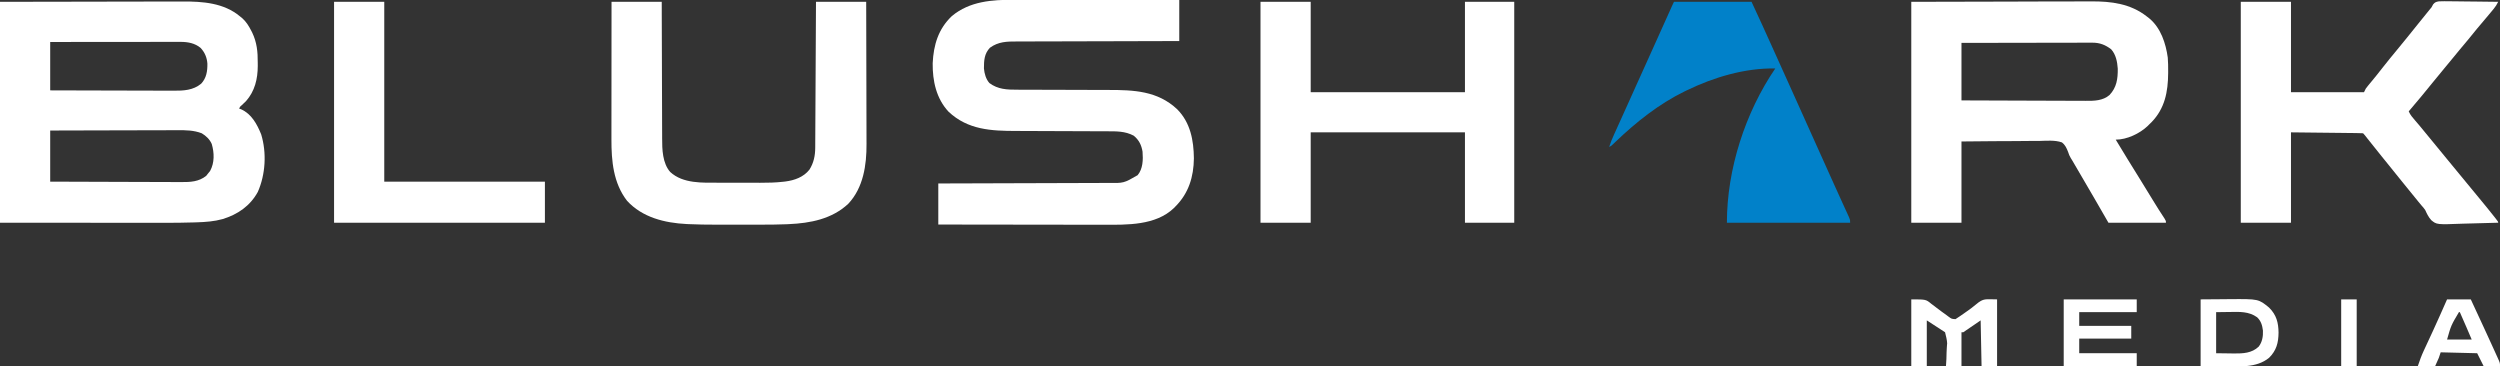
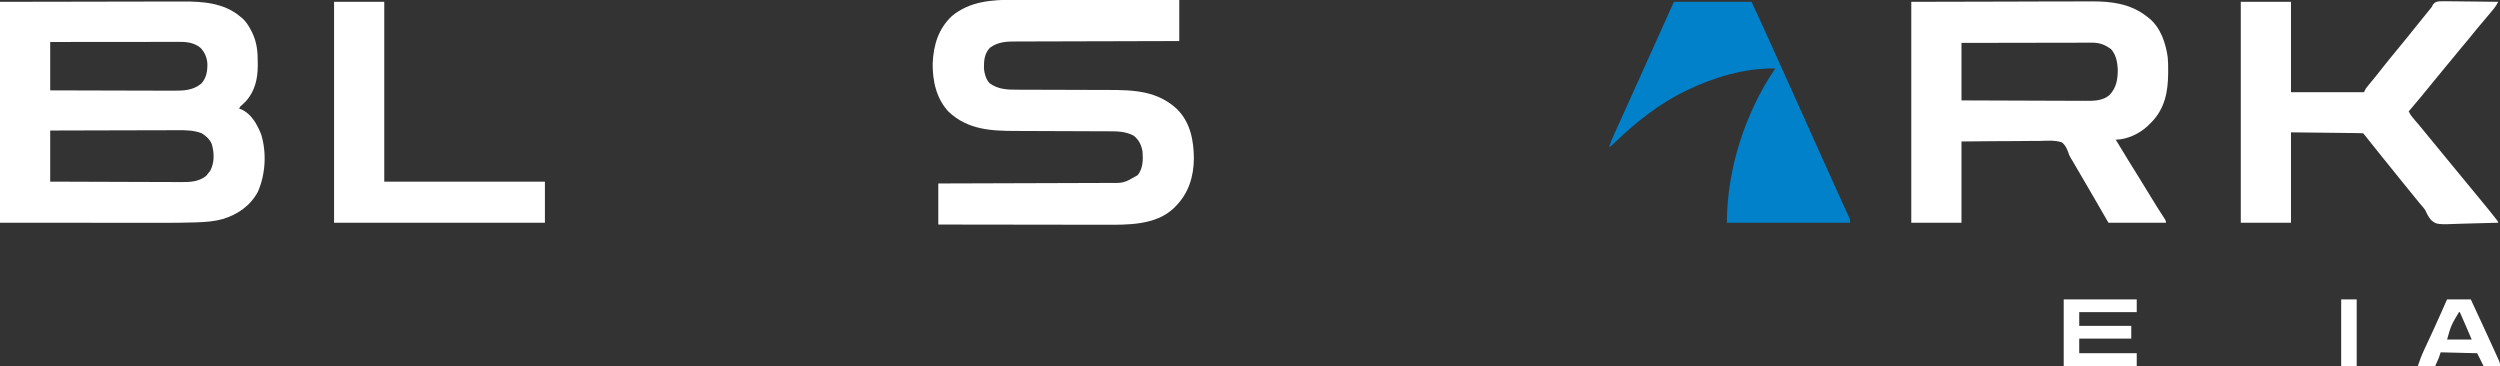
<svg xmlns="http://www.w3.org/2000/svg" version="1.1" width="2739" height="401">
  <rect width="100%" height="100%" fill="#333333" stroke="none" />
  <path d="M0 0 C35.764 -0.062 71.528 -0.124 108.375 -0.188 C125.279 -0.228 125.279 -0.228 142.525 -0.27 C156.345 -0.284 156.345 -0.284 162.826 -0.286 C167.328 -0.289 171.829 -0.3 176.331 -0.317 C182.092 -0.337 187.853 -0.343 193.615 -0.339 C195.717 -0.34 197.82 -0.346 199.922 -0.358 C222.054 -0.475 245.304 1.147 263 16 C263.694 16.548 264.387 17.096 265.102 17.66 C269.719 21.716 272.546 26.342 275.312 31.75 C275.638 32.381 275.964 33.012 276.299 33.662 C281.416 44.273 282.485 54.843 282.375 66.5 C282.387 67.728 282.398 68.957 282.41 70.223 C282.365 84.458 279.208 97.816 269.578 108.75 C268.023 110.296 266.439 111.814 264.82 113.293 C262.914 114.883 262.914 114.883 262 117 C262.723 117.248 263.446 117.495 264.191 117.75 C275.623 122.838 281.65 134.157 286.141 145.188 C292.283 165.291 290.955 189.105 282.438 208.312 C274.075 223.609 260.443 232.946 244 238 C234.689 240.595 225.461 241.259 215.835 241.572 C214.593 241.613 213.352 241.654 212.072 241.696 C193.301 242.265 174.515 242.127 155.738 242.101 C150.782 242.095 145.827 242.095 140.871 242.095 C126.476 242.089 112.082 242.075 97.688 242.062 C65.451 242.042 33.214 242.021 0 242 C0 162.14 0 82.28 0 0 Z M55 44 C55 61.49 55 78.98 55 97 C74.107 97.068 93.214 97.123 112.32 97.155 C121.193 97.171 130.065 97.192 138.938 97.226 C146.675 97.256 154.411 97.276 162.148 97.282 C166.241 97.286 170.335 97.295 174.428 97.317 C178.288 97.338 182.148 97.344 186.008 97.339 C187.418 97.34 188.828 97.346 190.237 97.358 C201.12 97.443 211.621 96.928 220.344 89.742 C226.228 83.552 227.333 75.846 227.211 67.621 C226.673 60.94 224.383 55.421 219.809 50.504 C213.477 45.239 205.753 43.873 197.742 43.88 C196.482 43.878 195.221 43.877 193.922 43.876 C192.533 43.879 191.144 43.883 189.755 43.886 C188.286 43.887 186.817 43.887 185.349 43.886 C181.368 43.886 177.387 43.892 173.406 43.899 C169.243 43.905 165.08 43.905 160.918 43.907 C153.038 43.91 145.158 43.918 137.278 43.928 C128.306 43.939 119.334 43.945 110.361 43.95 C91.908 43.96 73.454 43.978 55 44 Z M55 141 C55 159.48 55 177.96 55 197 C75.28 197.09 95.56 197.164 115.841 197.207 C125.258 197.228 134.675 197.256 144.093 197.302 C152.304 197.342 160.515 197.367 168.727 197.376 C173.072 197.382 177.416 197.394 181.761 197.423 C185.858 197.45 189.954 197.458 194.051 197.452 C195.547 197.454 197.044 197.461 198.541 197.477 C208.489 197.574 217.903 197.121 225.938 190.625 C226.618 189.759 227.299 188.893 228 188 C228.722 187.113 229.444 186.226 230.188 185.312 C235.147 176.249 234.818 165.526 232 155.75 C229.785 150.648 225.708 146.823 221 144 C212.29 140.691 203.727 140.587 194.523 140.659 C192.994 140.66 191.465 140.66 189.937 140.658 C185.82 140.657 181.703 140.675 177.586 140.696 C173.271 140.715 168.956 140.716 164.641 140.72 C156.485 140.729 148.329 140.754 140.173 140.784 C130.882 140.818 121.591 140.834 112.299 140.849 C93.199 140.88 74.1 140.935 55 141 Z " fill="#FFFFFF" transform="translate(0,2)" />
  <path d="M0 0 C35.227 -0.083 70.455 -0.165 106.75 -0.25 C117.845 -0.286 128.939 -0.323 140.37 -0.36 C153.991 -0.378 153.991 -0.378 160.381 -0.382 C164.814 -0.385 169.246 -0.4 173.679 -0.422 C179.355 -0.45 185.032 -0.458 190.708 -0.452 C192.777 -0.453 194.847 -0.461 196.916 -0.477 C219.004 -0.636 240.124 1.984 258 16 C258.991 16.772 259.983 17.544 261.004 18.34 C273.431 28.805 278.835 45.464 281 61 C281.405 66.114 281.478 71.185 281.438 76.312 C281.434 76.985 281.431 77.657 281.427 78.349 C281.281 98.539 277.802 116.848 263.242 131.824 C262.502 132.542 261.762 133.26 261 134 C260.363 134.646 259.726 135.292 259.07 135.957 C250.243 144.363 236.281 151 224 151 C232.745 165.478 241.533 179.923 250.53 194.246 C255.471 202.122 260.31 210.058 265.122 218.014 C269.126 224.616 273.255 231.117 277.523 237.551 C279 240 279 240 279 242 C258.21 242 237.42 242 216 242 C211.05 233.42 206.1 224.84 201 216 C196.338 207.997 191.673 199.996 187 192 C184.541 187.792 182.083 183.584 179.625 179.375 C179.078 178.44 178.532 177.506 177.969 176.542 C177.435 175.629 176.901 174.715 176.352 173.773 C175.82 172.913 175.288 172.054 174.741 171.168 C173 168 173 168 171.796 164.429 C170.129 160.194 168.669 156.808 165 154 C157.186 151.303 148.291 152.236 140.156 152.414 C137.701 152.418 135.247 152.415 132.792 152.407 C126.346 152.401 119.904 152.479 113.459 152.575 C105.718 152.673 97.977 152.666 90.236 152.677 C78.488 152.705 66.749 152.865 55 153 C55 182.37 55 211.74 55 242 C36.85 242 18.7 242 0 242 C0 162.14 0 82.28 0 0 Z M55 45 C55 65.79 55 86.58 55 108 C74.237 108.09 93.474 108.164 112.712 108.207 C121.645 108.228 130.578 108.256 139.51 108.302 C147.3 108.342 155.089 108.367 162.879 108.376 C167 108.382 171.122 108.394 175.243 108.423 C179.129 108.45 183.015 108.458 186.902 108.452 C188.321 108.454 189.741 108.461 191.16 108.477 C200.325 108.572 209.937 108.404 217.199 102.087 C225.075 93.778 226.33 84.325 226.219 73.199 C225.703 65.651 224.179 57.739 219 52 C212.722 47.2 206.556 44.746 198.584 44.759 C197.314 44.757 196.043 44.754 194.734 44.751 C193.339 44.758 191.944 44.766 190.549 44.773 C189.071 44.774 187.592 44.773 186.113 44.772 C182.11 44.771 178.106 44.783 174.102 44.797 C169.914 44.81 165.726 44.811 161.538 44.813 C153.612 44.819 145.686 44.836 137.76 44.856 C128.735 44.878 119.71 44.889 110.684 44.899 C92.123 44.92 73.561 44.957 55 45 Z " fill="#FFFFFF" transform="translate(2094,2)" />
  <path d="M0 0 C1.982 0.001 3.965 0 5.947 -0.001 C11.283 -0.001 16.619 0.01 21.955 0.024 C27.548 0.037 33.141 0.038 38.735 0.04 C49.306 0.047 59.877 0.063 70.448 0.083 C82.492 0.105 94.535 0.116 106.579 0.126 C131.335 0.147 156.09 0.184 180.846 0.227 C180.846 15.077 180.846 29.927 180.846 45.227 C172.109 45.241 172.109 45.241 163.196 45.255 C143.958 45.289 124.719 45.344 105.481 45.411 C93.816 45.451 82.151 45.483 70.486 45.498 C60.317 45.511 50.148 45.538 39.979 45.582 C34.597 45.604 29.214 45.62 23.831 45.619 C18.76 45.618 13.69 45.636 8.619 45.668 C6.762 45.677 4.906 45.678 3.049 45.673 C-7.925 45.644 -17.379 45.788 -26.592 52.54 C-32.787 59.037 -33.154 66.541 -33.154 75.227 C-32.601 80.964 -31.042 86.835 -27.154 91.227 C-17.789 98.191 -7.821 98.521 3.428 98.498 C4.79 98.503 6.153 98.508 7.516 98.514 C10.439 98.526 13.362 98.531 16.285 98.532 C20.923 98.534 25.562 98.552 30.201 98.573 C41.728 98.622 53.255 98.653 64.783 98.674 C73.735 98.691 82.686 98.714 91.638 98.757 C95.486 98.775 99.333 98.788 103.18 98.786 C131.052 98.777 157.124 99.757 178.596 119.954 C193.045 134.554 196.663 153.895 196.873 173.726 C196.654 193.806 191.167 211.857 176.846 226.227 C176.23 226.866 175.614 227.506 174.979 228.165 C155.047 247.327 123.652 246.559 97.919 246.454 C95.926 246.454 93.933 246.454 91.939 246.455 C86.602 246.456 81.264 246.444 75.927 246.43 C70.322 246.417 64.716 246.416 59.111 246.414 C48.529 246.408 37.948 246.391 27.366 246.371 C15.306 246.349 3.245 246.338 -8.816 246.328 C-33.595 246.307 -58.375 246.27 -83.154 246.227 C-83.154 231.377 -83.154 216.527 -83.154 201.227 C-74.054 201.205 -74.054 201.205 -64.77 201.183 C-44.733 201.133 -24.696 201.066 -4.66 200.991 C7.49 200.946 19.639 200.907 31.788 200.881 C42.379 200.858 52.97 200.824 63.56 200.778 C69.167 200.754 74.773 200.736 80.379 200.729 C85.66 200.723 90.941 200.703 96.222 200.673 C98.156 200.664 100.09 200.66 102.024 200.662 C120.067 200.939 120.067 200.939 135.221 192.161 C141.075 185.195 141.306 175.174 140.631 166.45 C139.454 159.172 136.676 153.515 130.908 148.852 C121.441 143.829 111.914 144.078 101.454 144.069 C100.099 144.065 98.745 144.06 97.391 144.054 C94.483 144.043 91.575 144.034 88.667 144.028 C84.054 144.017 79.441 143.997 74.828 143.975 C61.713 143.913 48.598 143.859 35.483 143.826 C28.232 143.807 20.982 143.778 13.731 143.738 C9.905 143.717 6.078 143.701 2.251 143.699 C-25.153 143.678 -50.707 142.505 -71.834 122.704 C-85.424 108.198 -89.529 88.759 -89.306 69.493 C-88.37 49.417 -83.108 31.838 -68.224 17.766 C-48.624 1.557 -24.408 -0.099 0 0 Z " fill="#FFFFFF" transform="translate(1111.154,-0.227)" />
-   <path d="M0 0 C18.15 0 36.3 0 55 0 C55 32.67 55 65.34 55 99 C110.77 99 166.54 99 224 99 C224 66.33 224 33.66 224 0 C241.82 0 259.64 0 278 0 C278 79.86 278 159.72 278 242 C260.18 242 242.36 242 224 242 C224 209.33 224 176.66 224 143 C168.23 143 112.46 143 55 143 C55 175.67 55 208.34 55 242 C36.85 242 18.7 242 0 242 C0 162.14 0 82.28 0 0 Z " fill="#FFFFFF" transform="translate(1381,2)" />
  <path d="M0 0 C18.15 0 36.3 0 55 0 C55 32.67 55 65.34 55 99 C81.4 99 107.8 99 135 99 C135.99 97.02 135.99 97.02 137 95 C137.849 93.841 138.736 92.708 139.652 91.602 C140.176 90.965 140.699 90.328 141.238 89.672 C142.079 88.659 142.079 88.659 142.938 87.625 C144.126 86.179 145.313 84.733 146.5 83.285 C147.093 82.562 147.686 81.839 148.297 81.094 C150.719 78.116 153.081 75.093 155.438 72.062 C160.651 65.381 166.037 58.847 171.438 52.316 C178.988 43.182 186.442 33.968 193.832 24.703 C196.77 21.04 199.728 17.395 202.688 13.75 C203.235 13.076 203.782 12.402 204.346 11.707 C204.875 11.056 205.404 10.405 205.949 9.734 C206.651 8.872 206.651 8.872 207.366 7.991 C207.905 7.334 208.444 6.677 209 6 C209.571 4.945 210.142 3.89 210.73 2.803 C212.769 0.391 213.908 0.016 217.075 -0.522 C221.184 -0.697 225.253 -0.675 229.363 -0.586 C230.881 -0.575 232.398 -0.566 233.916 -0.56 C237.9 -0.537 241.882 -0.478 245.866 -0.412 C249.934 -0.35 254.003 -0.323 258.072 -0.293 C266.049 -0.229 274.024 -0.126 282 0 C280.611 2.86 279.165 5.204 277.129 7.652 C276.56 8.34 275.991 9.028 275.405 9.736 C274.797 10.463 274.189 11.189 273.562 11.938 C272.936 12.692 272.31 13.446 271.666 14.223 C267.398 19.355 263.09 24.453 258.764 29.537 C255.458 33.431 252.265 37.403 249.094 41.406 C246.149 45.054 243.105 48.615 240.066 52.184 C237.322 55.414 234.633 58.677 232 62 C228.909 65.901 225.726 69.711 222.5 73.5 C218.679 77.99 214.946 82.534 211.281 87.152 C202.382 98.261 193.231 109.167 184 120 C185.652 123.917 188.304 126.891 191.062 130.062 C192.062 131.227 193.061 132.393 194.059 133.559 C194.556 134.139 195.053 134.718 195.566 135.316 C199.116 139.484 202.546 143.753 206 148 C213.032 156.613 220.098 165.197 227.169 173.778 C230.114 177.352 233.057 180.926 236 184.5 C237.167 185.917 238.333 187.333 239.5 188.75 C241.833 191.583 244.167 194.417 246.5 197.25 C247.078 197.951 247.655 198.653 248.251 199.376 C249.415 200.79 250.579 202.204 251.743 203.618 C254.693 207.201 257.646 210.781 260.605 214.355 C266.258 221.187 271.88 228.04 277.375 235 C277.846 235.594 278.316 236.188 278.802 236.8 C282 240.878 282 240.878 282 242 C273.194 242.326 264.391 242.574 255.58 242.725 C251.488 242.798 247.4 242.897 243.31 243.056 C214.644 244.145 214.644 244.145 208.599 239.129 C205.606 235.778 203.86 232.065 202 228 C200.115 225.438 200.115 225.438 198.145 223.266 C197.59 222.595 197.034 221.925 196.463 221.234 C195.918 220.579 195.374 219.925 194.812 219.25 C190.538 214.085 186.293 208.901 182.121 203.652 C179.268 200.085 176.383 196.543 173.5 193 C169.358 187.909 165.235 182.804 161.145 177.672 C158.9 174.876 156.637 172.096 154.372 169.317 C148.962 162.679 143.605 156.005 138.339 149.253 C136.275 146.535 136.275 146.535 134 144 C131.536 143.875 129.1 143.814 126.635 143.795 C125.851 143.785 125.068 143.775 124.261 143.764 C121.715 143.733 119.168 143.708 116.621 143.684 C115.053 143.665 113.486 143.646 111.918 143.627 C106.091 143.559 100.264 143.499 94.438 143.438 C81.423 143.293 68.409 143.149 55 143 C55 175.67 55 208.34 55 242 C36.85 242 18.7 242 0 242 C0 162.14 0 82.28 0 0 Z " fill="#FFFFFF" transform="translate(2455,2)" />
-   <path d="M0 0 C18.15 0 36.3 0 55 0 C55.009 4.884 55.019 9.769 55.028 14.801 C55.062 30.974 55.118 47.147 55.184 63.32 C55.224 73.121 55.256 82.923 55.271 92.725 C55.284 101.274 55.311 109.824 55.355 118.373 C55.377 122.894 55.393 127.415 55.392 131.936 C55.391 136.204 55.409 140.472 55.441 144.74 C55.45 146.295 55.451 147.849 55.446 149.403 C55.407 161.598 55.798 176.877 64.332 186.465 C78.404 199.417 99.878 198.16 117.758 198.168 C119.473 198.171 121.187 198.175 122.902 198.178 C126.484 198.184 130.066 198.186 133.648 198.185 C138.19 198.185 142.731 198.199 147.273 198.216 C150.813 198.227 154.353 198.229 157.893 198.229 C159.565 198.23 161.237 198.234 162.908 198.242 C171.42 198.278 179.81 198.076 188.273 197.103 C189.304 196.985 189.304 196.985 190.356 196.865 C200.482 195.571 210.33 192.087 216.836 183.84 C221.49 176.484 223.113 168.641 223.158 160.059 C223.163 159.373 223.168 158.686 223.173 157.979 C223.189 155.687 223.197 153.395 223.205 151.102 C223.215 149.456 223.225 147.81 223.235 146.164 C223.262 141.7 223.283 137.235 223.303 132.771 C223.325 128.104 223.353 123.437 223.379 118.769 C223.429 109.933 223.474 101.097 223.517 92.261 C223.567 82.201 223.622 72.14 223.677 62.08 C223.791 41.387 223.897 20.693 224 0 C242.15 0 260.3 0 279 0 C279.068 21.985 279.123 43.969 279.155 65.954 C279.171 76.164 279.192 86.373 279.226 96.583 C279.256 105.489 279.276 114.395 279.282 123.302 C279.286 128.011 279.295 132.719 279.317 137.428 C279.338 141.875 279.344 146.322 279.339 150.769 C279.34 152.387 279.346 154.005 279.358 155.623 C279.516 178.823 275.871 203.684 259.375 221.25 C241.528 237.972 217.854 242.521 194.166 243.566 C193.259 243.607 192.352 243.648 191.418 243.691 C181.83 244.096 172.251 244.145 162.656 244.133 C160.786 244.133 158.916 244.134 157.046 244.136 C153.163 244.137 149.281 244.135 145.399 244.13 C140.488 244.125 135.578 244.128 130.667 244.134 C126.816 244.138 122.965 244.136 119.115 244.134 C117.307 244.133 115.499 244.134 113.691 244.136 C104.053 244.146 94.439 244.004 84.811 243.57 C83.543 243.515 83.543 243.515 82.25 243.459 C58.333 242.267 33.7 236.252 17 218 C1.913 198.513 -0.171 174.267 -0.114 150.535 C-0.113 148.888 -0.113 147.241 -0.114 145.594 C-0.114 141.151 -0.108 136.707 -0.101 132.264 C-0.095 127.61 -0.095 122.956 -0.093 118.303 C-0.09 109.502 -0.082 100.701 -0.072 91.901 C-0.061 81.877 -0.055 71.852 -0.05 61.828 C-0.04 41.219 -0.022 20.609 0 0 Z " fill="#FFFFFF" transform="translate(670,2)" />
  <path d="M0 0 C28.05 0 56.1 0 85 0 C92.545 16.252 100.056 32.491 107.352 48.852 C111.698 58.584 116.102 68.291 120.5 78 C126.387 91.001 132.259 104.009 138.089 117.036 C142.609 127.134 147.146 137.224 151.688 147.312 C152.066 148.154 152.445 148.996 152.836 149.863 C154.383 153.301 155.931 156.739 157.479 160.177 C159.82 165.378 162.16 170.579 164.5 175.78 C165.272 177.497 166.045 179.214 166.817 180.931 C168.709 185.136 170.6 189.342 172.49 193.549 C176.053 201.475 179.63 209.393 183.242 217.297 C184.225 219.453 185.208 221.61 186.19 223.766 C187.102 225.763 188.02 227.756 188.938 229.75 C189.477 230.932 190.015 232.114 190.57 233.332 C191.042 234.36 191.514 235.389 192 236.448 C193 239 193 239 193 242 C148.45 242 103.9 242 58 242 C58 183.393 78.042 121.42 111 73 C77.813 72.388 43.657 82.615 14 97 C13.245 97.364 12.491 97.729 11.713 98.104 C-16.606 111.957 -41.144 131.527 -63.847 153.188 C-64.49 153.8 -65.134 154.412 -65.797 155.043 C-66.368 155.59 -66.938 156.137 -67.526 156.7 C-69 158 -69 158 -71 159 C-69.496 154.177 -67.588 149.658 -65.5 145.07 C-64.979 143.915 -64.979 143.915 -64.447 142.737 C-63.301 140.199 -62.15 137.662 -61 135.125 C-60.188 133.328 -59.376 131.531 -58.564 129.734 C-56.878 126.002 -55.191 122.27 -53.503 118.539 C-51.153 113.342 -48.811 108.14 -46.473 102.938 C-46.108 102.126 -45.743 101.314 -45.367 100.478 C-44.633 98.844 -43.899 97.211 -43.165 95.577 C-36.129 79.925 -29.062 64.287 -21.984 48.654 C-16.208 35.898 -10.457 23.132 -4.743 10.349 C-4.258 9.264 -3.773 8.18 -3.273 7.062 C-2.855 6.125 -2.437 5.188 -2.005 4.223 C-1.363 2.803 -0.697 1.394 0 0 Z " fill="#0181C9" transform="translate(1834,2)" />
  <path d="M0 0 C18.15 0 36.3 0 55 0 C55 65.01 55 130.02 55 197 C113.08 197 171.16 197 231 197 C231 211.85 231 226.7 231 242 C154.77 242 78.54 242 0 242 C0 162.14 0 82.28 0 0 Z " fill="#FFFFFF" transform="translate(366,2)" />
-   <path d="M0 0 C16.042 0 16.042 0 21.875 4.812 C23.212 5.813 24.549 6.813 25.887 7.812 C26.558 8.333 27.228 8.854 27.919 9.391 C31.447 12.119 35.056 14.725 38.688 17.312 C39.347 17.81 40.006 18.308 40.685 18.822 C44.224 21.438 44.224 21.438 48.449 21.645 C52.076 19.306 55.625 16.899 59.125 14.375 C60.263 13.574 60.263 13.574 61.423 12.757 C64.736 10.413 67.933 8.056 71.031 5.43 C79.413 -1.614 81.198 0 94 0 C94 24.09 94 48.18 94 73 C88.39 73 82.78 73 77 73 C76.67 56.5 76.34 40 76 23 C69.73 27.29 63.46 31.58 57 36 C56.34 36 55.68 36 55 36 C55 48.21 55 60.42 55 73 C49.39 73 43.78 73 38 73 C38.16 70.48 38.32 67.96 38.484 65.363 C38.571 62.877 38.623 60.393 38.671 57.906 C38.723 56.199 38.81 54.492 38.936 52.789 C38.995 51.966 39.053 51.143 39.113 50.295 C39.175 49.571 39.237 48.847 39.301 48.101 C39.108 43.999 37.928 40 37 36 C30.4 31.71 23.8 27.42 17 23 C17 39.5 17 56 17 73 C11.39 73 5.78 73 0 73 C0 48.91 0 24.82 0 0 Z " fill="#FFFFFF" transform="translate(2094,328)" />
  <path d="M0 0 C26.4 0 52.8 0 80 0 C80 4.62 80 9.24 80 14 C59.21 14 38.42 14 17 14 C17 18.95 17 23.9 17 29 C35.81 29 54.62 29 74 29 C74 33.62 74 38.24 74 43 C55.19 43 36.38 43 17 43 C17 48.28 17 53.56 17 59 C37.79 59 58.58 59 80 59 C80 63.62 80 68.24 80 73 C53.6 73 27.2 73 0 73 C0 48.91 0 24.82 0 0 Z " fill="#FFFFFF" transform="translate(2261,328)" />
-   <path d="M0 0 C8.126 -0.062 16.253 -0.124 24.625 -0.188 C27.16 -0.215 29.695 -0.242 32.307 -0.27 C63.424 -0.468 63.424 -0.468 75 9 C83.077 16.985 85.25 25.46 85.375 36.5 C85.25 47.54 83.077 56.015 75 64 C60.917 75.518 41.653 73.371 24.625 73.188 C16.499 73.126 8.373 73.064 0 73 C0 48.91 0 24.82 0 0 Z M17 14 C17 28.85 17 43.7 17 59 C21.909 59.062 26.817 59.124 31.875 59.188 C34.166 59.228 34.166 59.228 36.503 59.27 C46.406 59.33 56.048 59.001 63.594 51.793 C67.534 46.769 68.55 40.519 68.277 34.262 C67.571 28.499 66.224 23.719 61.938 19.625 C52.903 13.086 42.55 13.622 31.875 13.812 C24.512 13.905 24.512 13.905 17 14 Z " fill="#FFFFFF" transform="translate(2411,328)" />
  <path d="M0 0 C8.58 0 17.16 0 26 0 C30.818 10.301 35.603 20.618 40.352 30.951 C41.432 33.3 42.514 35.649 43.596 37.998 C45.741 42.661 47.873 47.329 50 52 C50.381 52.833 50.761 53.665 51.154 54.523 C52.287 57.006 53.412 59.493 54.535 61.98 C54.884 62.742 55.232 63.503 55.591 64.287 C58 69.656 58 69.656 58 73 C52.06 73 46.12 73 40 73 C36.535 66.07 36.535 66.07 33 59 C13.2 58.505 13.2 58.505 -7 58 C-7.66 59.98 -8.32 61.96 -9 64 C-10.27 67.032 -11.64 70.007 -13 73 C-19.27 73 -25.54 73 -32 73 C-30.023 67.069 -28.044 61.581 -25.41 55.977 C-24.899 54.872 -24.899 54.872 -24.377 53.745 C-23.65 52.178 -22.922 50.611 -22.191 49.045 C-20.276 44.94 -18.377 40.827 -16.477 36.715 C-16.097 35.894 -15.717 35.073 -15.325 34.227 C-10.083 22.877 -5.048 11.438 0 0 Z M13 14 C4.421 28.437 4.421 28.437 0 44 C8.91 44 17.82 44 27 44 C25.598 40.721 24.195 37.441 22.75 34.062 C22.317 33.048 21.883 32.034 21.437 30.989 C19.003 25.305 16.528 19.642 14 14 C13.67 14 13.34 14 13 14 Z " fill="#FFFFFF" transform="translate(2681,328)" />
  <path d="M0 0 C5.61 0 11.22 0 17 0 C17 24.09 17 48.18 17 73 C11.39 73 5.78 73 0 73 C0 48.91 0 24.82 0 0 Z " fill="#FFFFFF" transform="translate(2565,328)" />
</svg>